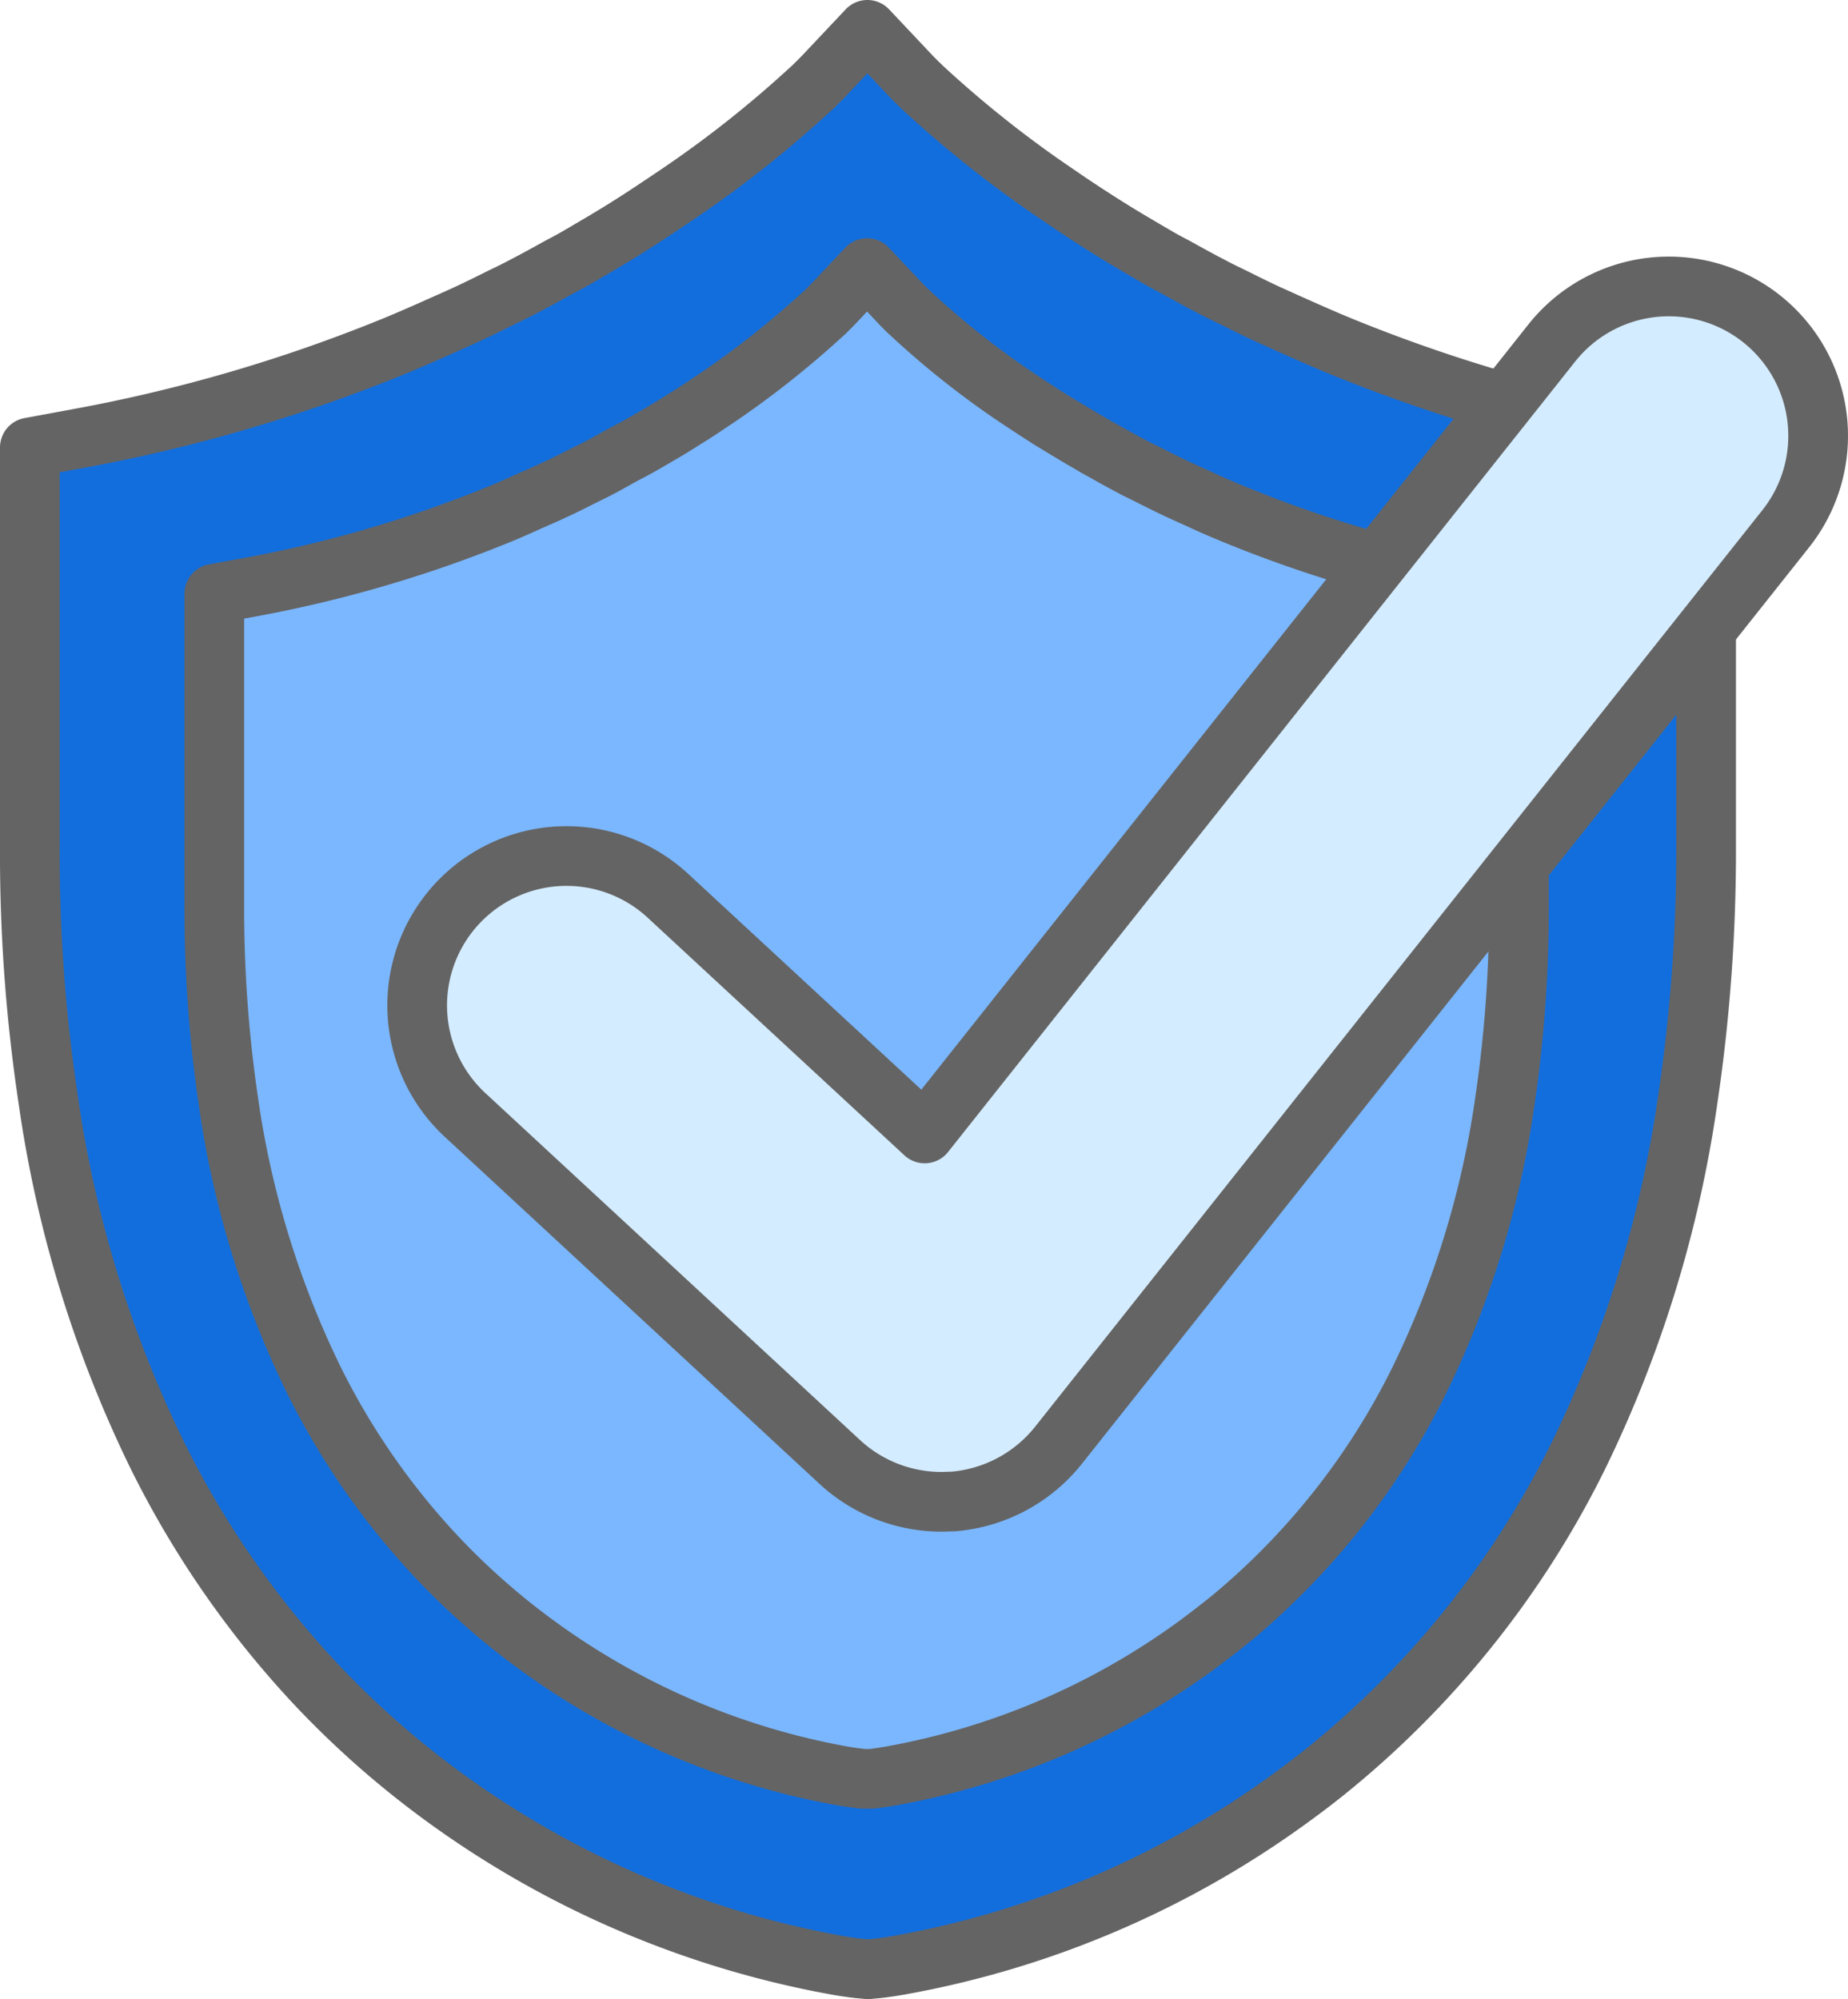
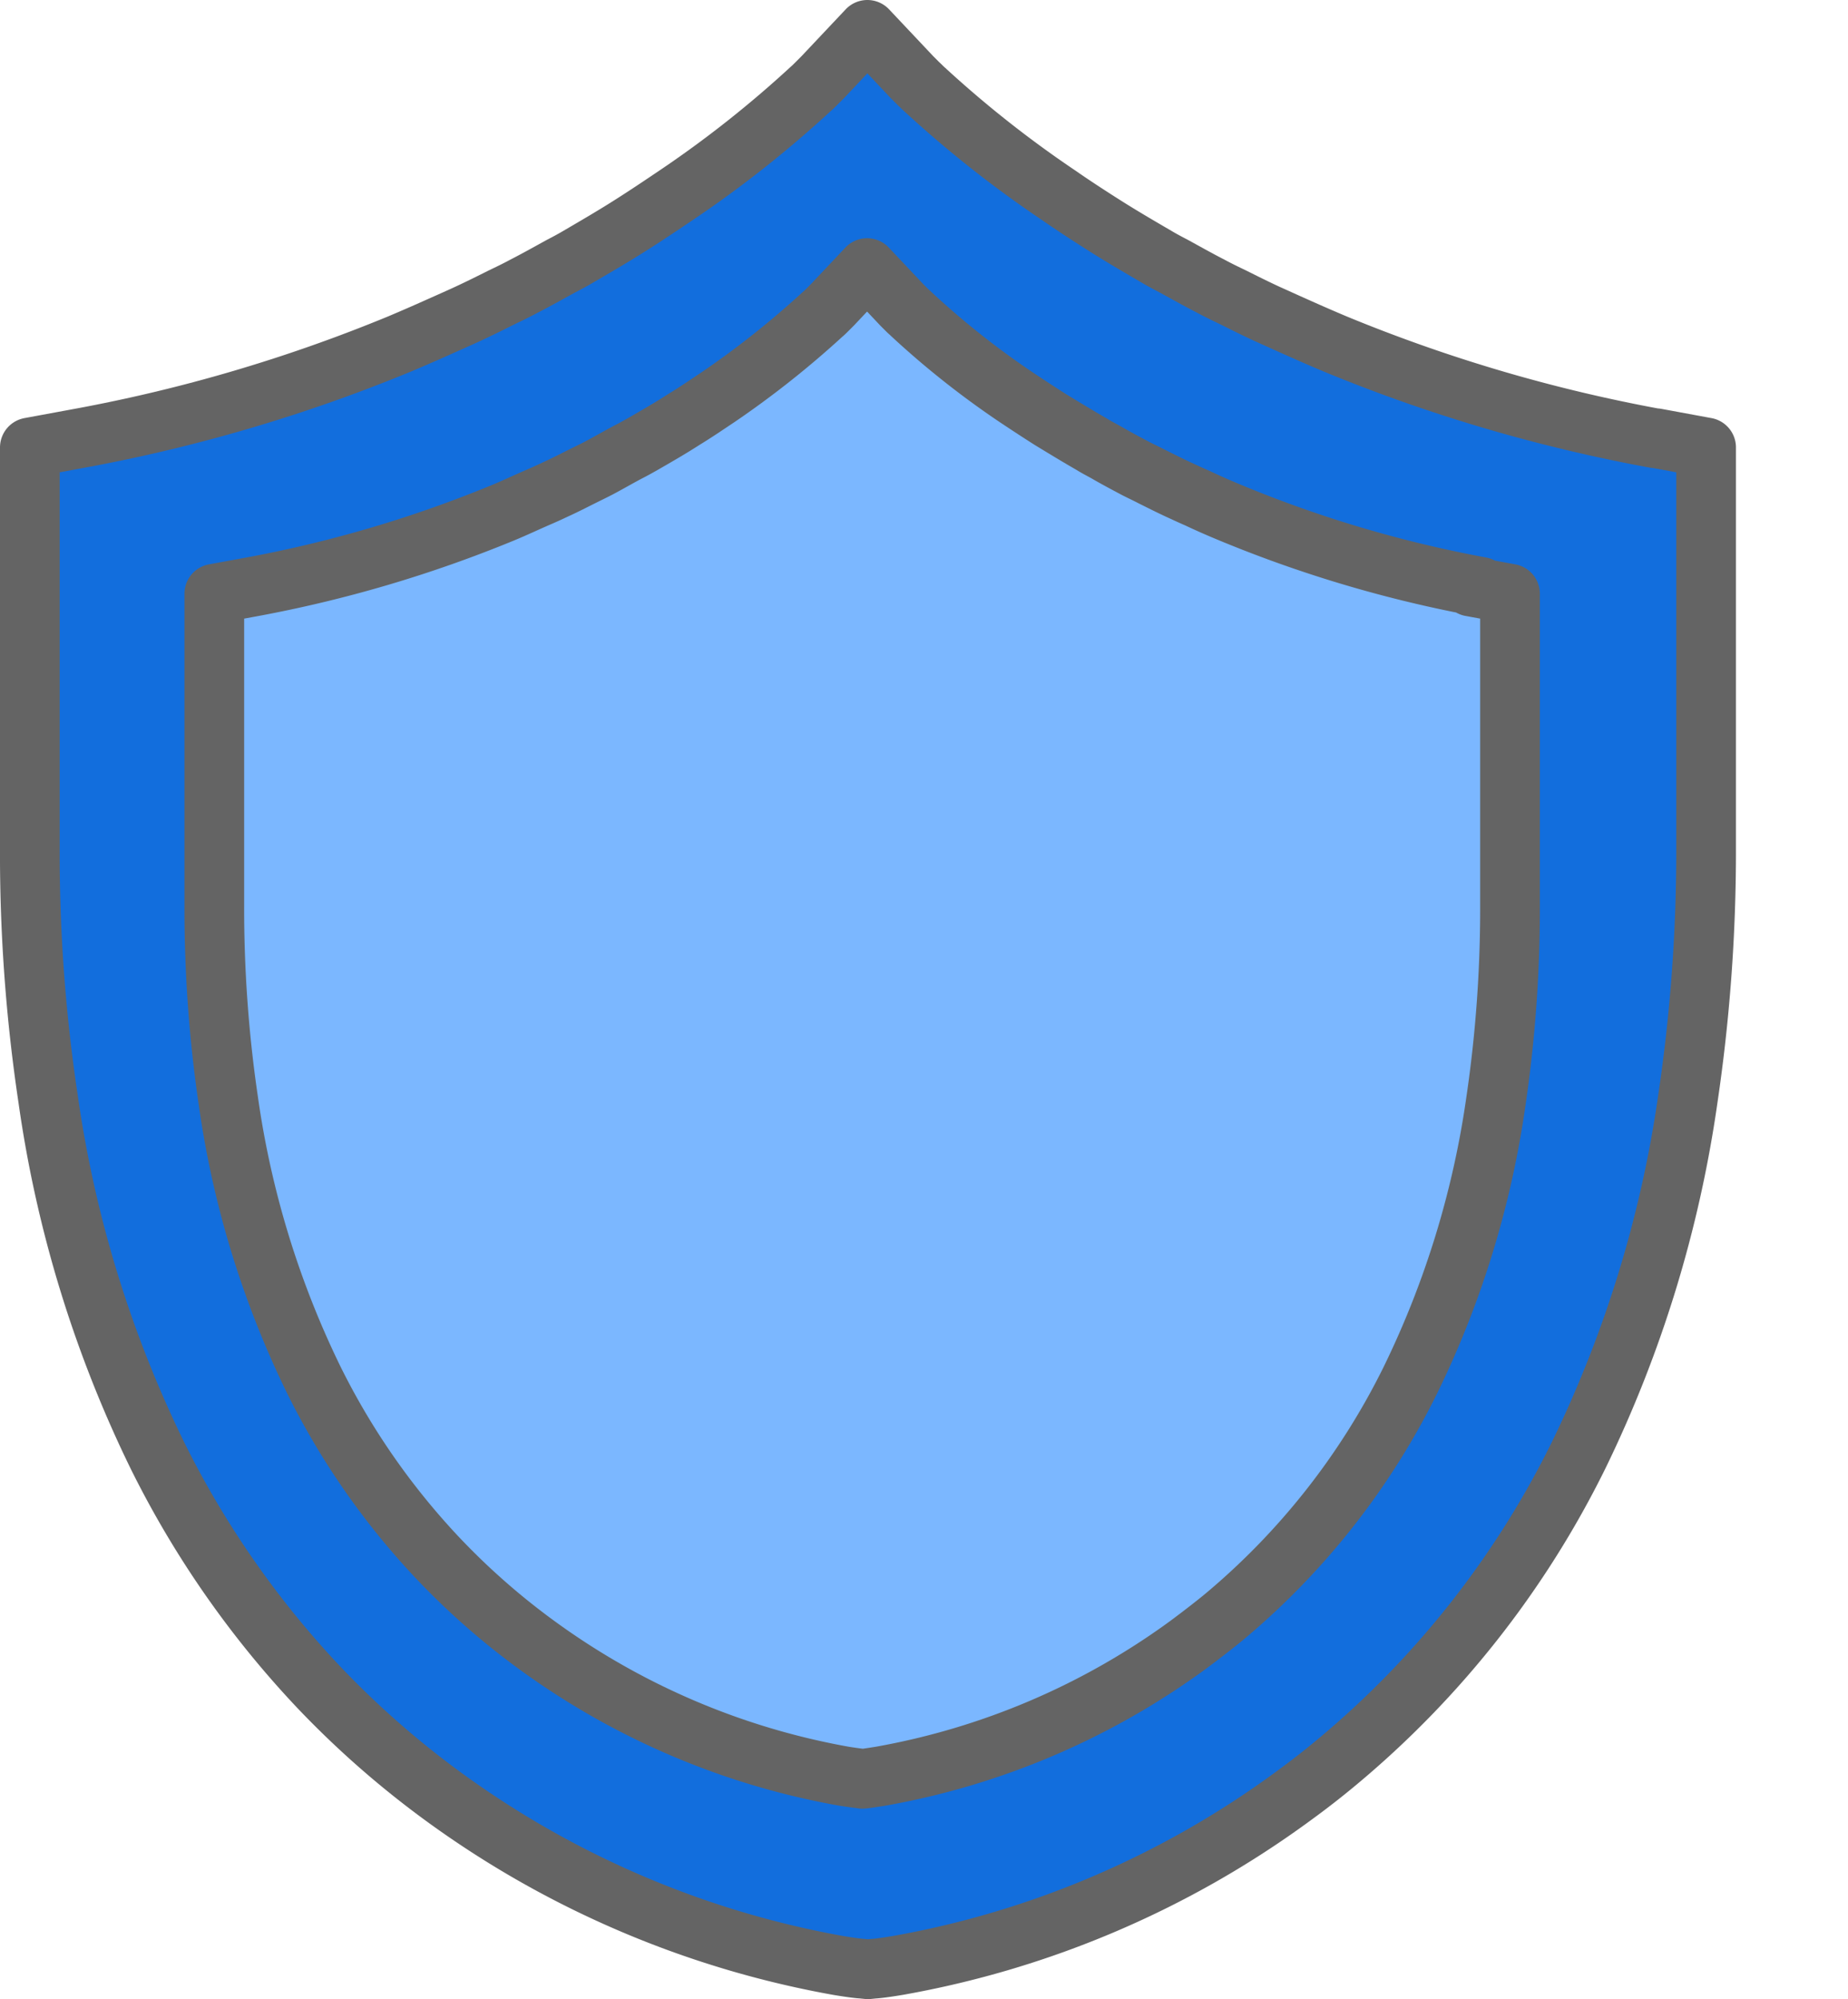
<svg xmlns="http://www.w3.org/2000/svg" width="61.914" height="66.97" viewBox="0 0 61.914 66.97">
  <g data-name="Layer 1">
    <g data-name="Group 41664">
      <g data-name="Group 41663">
        <path data-name="Path 47894" d="M55.45 14.68a53.457 53.457 0 0 1-10.69-3.15c-.5-.21-1-.43-1.49-.65-.27-.12-.53-.24-.8-.36-.39-.18-.77-.37-1.15-.56-.25-.12-.5-.24-.74-.37-.41-.21-.82-.44-1.22-.66-.21-.11-.42-.22-.62-.34-.6-.35-1.2-.7-1.78-1.07-.52-.33-1.01-.65-1.47-.97a37.727 37.727 0 0 1-4.51-3.56c-.08-.07-.12-.12-.18-.17l-.13-.13-.11-.11L29.07 1h0l-1.49 1.58-.11.11-.13.13c-.06.06-.1.1-.18.17a37.727 37.727 0 0 1-4.51 3.56c-.46.31-.95.64-1.47.97-.58.37-1.18.72-1.78 1.07-.2.12-.41.23-.62.34-.4.22-.81.45-1.22.66-.24.13-.49.25-.74.37-.38.19-.76.38-1.15.56-.26.12-.53.24-.8.36-.49.22-.99.44-1.49.65a53.457 53.457 0 0 1-10.69 3.15l-1.68.31v13.4a55.18 55.18 0 0 0 .61 8.41A39.953 39.953 0 0 0 5.3 48.79a31.94 31.94 0 0 0 5.37 7.71 30.824 30.824 0 0 0 4.2 3.69 32.008 32.008 0 0 0 13.21 5.65c.47.08.76.11.81.11l.2.02h0l.2-.02c.05 0 .34-.03.81-.11a31.724 31.724 0 0 0 13.21-5.65c.51-.37 1-.75 1.48-1.15a31.462 31.462 0 0 0 8.09-10.25 40.24 40.24 0 0 0 3.68-11.99 56.486 56.486 0 0 0 .61-8.41v-13.4l-1.68-.31z" style="stroke:#646464;stroke-linecap:round;stroke-linejoin:round;stroke-width:2px;fill:#126edd" transform="translate(-.01)" />
-         <path data-name="Path 47895" d="M49.62 19.66a41.6 41.6 0 0 1-8.33-2.46c-.39-.16-.78-.33-1.16-.51-.21-.09-.42-.19-.62-.28-.3-.14-.6-.29-.9-.44-.19-.1-.39-.19-.58-.29-.32-.17-.64-.34-.95-.52-.16-.09-.32-.17-.48-.27-.47-.27-.93-.55-1.39-.83-.41-.26-.79-.51-1.15-.75a28.766 28.766 0 0 1-3.51-2.78c-.06-.06-.1-.09-.14-.13l-.1-.1-.09-.09-1.16-1.23h0l-1.16 1.23-.09.09-.1.1c-.04.04-.08.08-.14.13a30.939 30.939 0 0 1-3.51 2.78c-.36.24-.74.5-1.15.75-.45.29-.92.56-1.39.83-.16.09-.32.18-.48.26-.32.17-.63.35-.95.52-.19.1-.38.19-.58.29-.3.15-.59.3-.9.44-.21.1-.41.19-.62.28-.39.17-.77.35-1.16.51a42.265 42.265 0 0 1-8.33 2.46l-1.31.24v10.44a44.274 44.274 0 0 0 .47 6.55 31.211 31.211 0 0 0 2.86 9.34 24.6 24.6 0 0 0 4.19 6.01 24.176 24.176 0 0 0 3.27 2.87 24.843 24.843 0 0 0 10.29 4.4c.37.06.59.08.63.09h.3c.04 0 .26-.03.63-.09a24.792 24.792 0 0 0 10.29-4.4c.39-.29.78-.59 1.15-.89a24.4 24.4 0 0 0 6.3-7.99 31.3 31.3 0 0 0 2.86-9.34 44.274 44.274 0 0 0 .47-6.55V19.89l-1.31-.24z" style="fill:#7bb7ff;stroke:#646464;stroke-linecap:round;stroke-linejoin:round;stroke-width:2px" transform="translate(-.01)" />
+         <path data-name="Path 47895" d="M49.62 19.66a41.6 41.6 0 0 1-8.33-2.46c-.39-.16-.78-.33-1.16-.51-.21-.09-.42-.19-.62-.28-.3-.14-.6-.29-.9-.44-.19-.1-.39-.19-.58-.29-.32-.17-.64-.34-.95-.52-.16-.09-.32-.17-.48-.27-.47-.27-.93-.55-1.39-.83-.41-.26-.79-.51-1.15-.75a28.766 28.766 0 0 1-3.51-2.78c-.06-.06-.1-.09-.14-.13l-.1-.1-.09-.09-1.16-1.23h0l-1.16 1.23-.09.09-.1.1c-.04.04-.08.08-.14.13a30.939 30.939 0 0 1-3.51 2.78c-.36.24-.74.5-1.15.75-.45.29-.92.56-1.39.83-.16.09-.32.18-.48.26-.32.17-.63.35-.95.52-.19.1-.38.19-.58.29-.3.15-.59.3-.9.44-.21.1-.41.19-.62.28-.39.17-.77.35-1.16.51a42.265 42.265 0 0 1-8.33 2.46l-1.31.24v10.44a44.274 44.274 0 0 0 .47 6.55 31.211 31.211 0 0 0 2.86 9.34 24.6 24.6 0 0 0 4.19 6.01 24.176 24.176 0 0 0 3.27 2.87 24.843 24.843 0 0 0 10.29 4.4c.37.06.59.08.63.09c.04 0 .26-.03.63-.09a24.792 24.792 0 0 0 10.29-4.4c.39-.29.78-.59 1.15-.89a24.4 24.4 0 0 0 6.3-7.99 31.3 31.3 0 0 0 2.86-9.34 44.274 44.274 0 0 0 .47-6.55V19.89l-1.31-.24z" style="fill:#7bb7ff;stroke:#646464;stroke-linecap:round;stroke-linejoin:round;stroke-width:2px" transform="translate(-.01)" />
      </g>
-       <path data-name="Path 47896" d="M31.55 50.31a5.015 5.015 0 0 1-3.4-1.33L15.59 37.35a5 5 0 1 1 6.8-7.34l8.6 7.96L52 11.49a5 5 0 0 1 7.84 6.22L35.47 48.42a5.034 5.034 0 0 1-3.53 1.88c-.13 0-.26.01-.38.01z" style="fill:#d4ecff;stroke:#646464;stroke-linecap:round;stroke-linejoin:round;stroke-width:2px" transform="translate(-.01)" />
    </g>
  </g>
</svg>